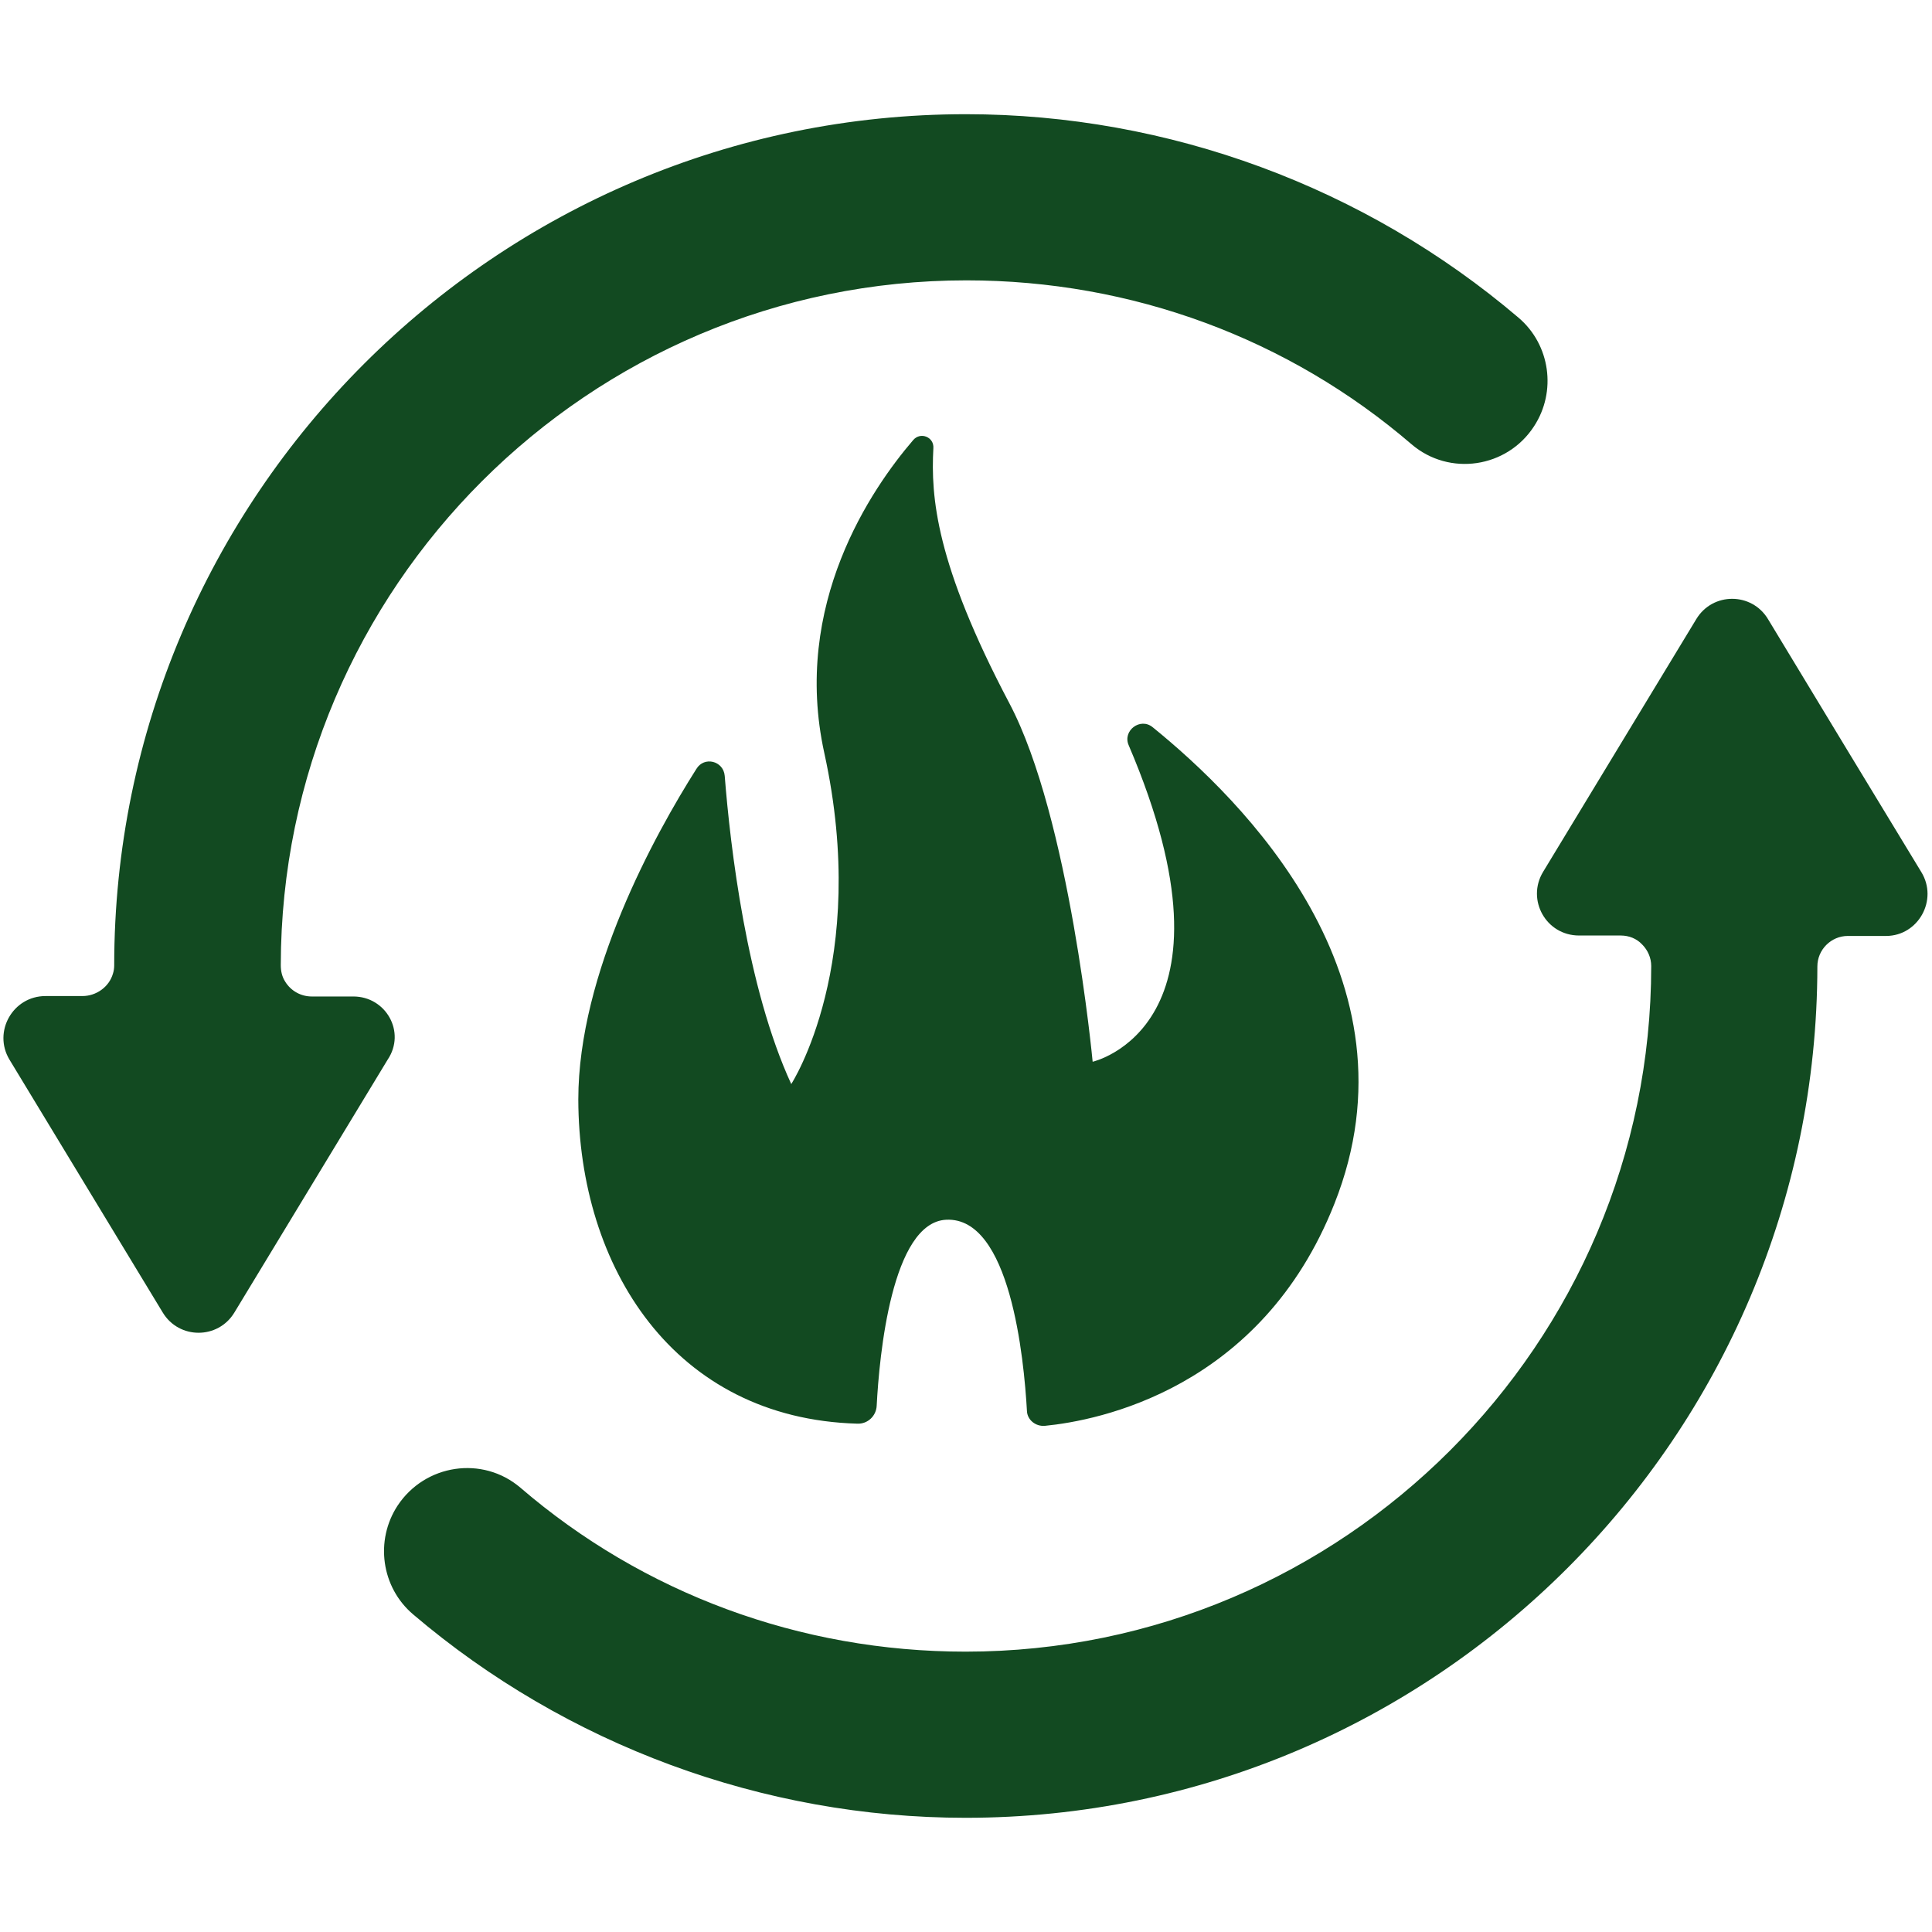
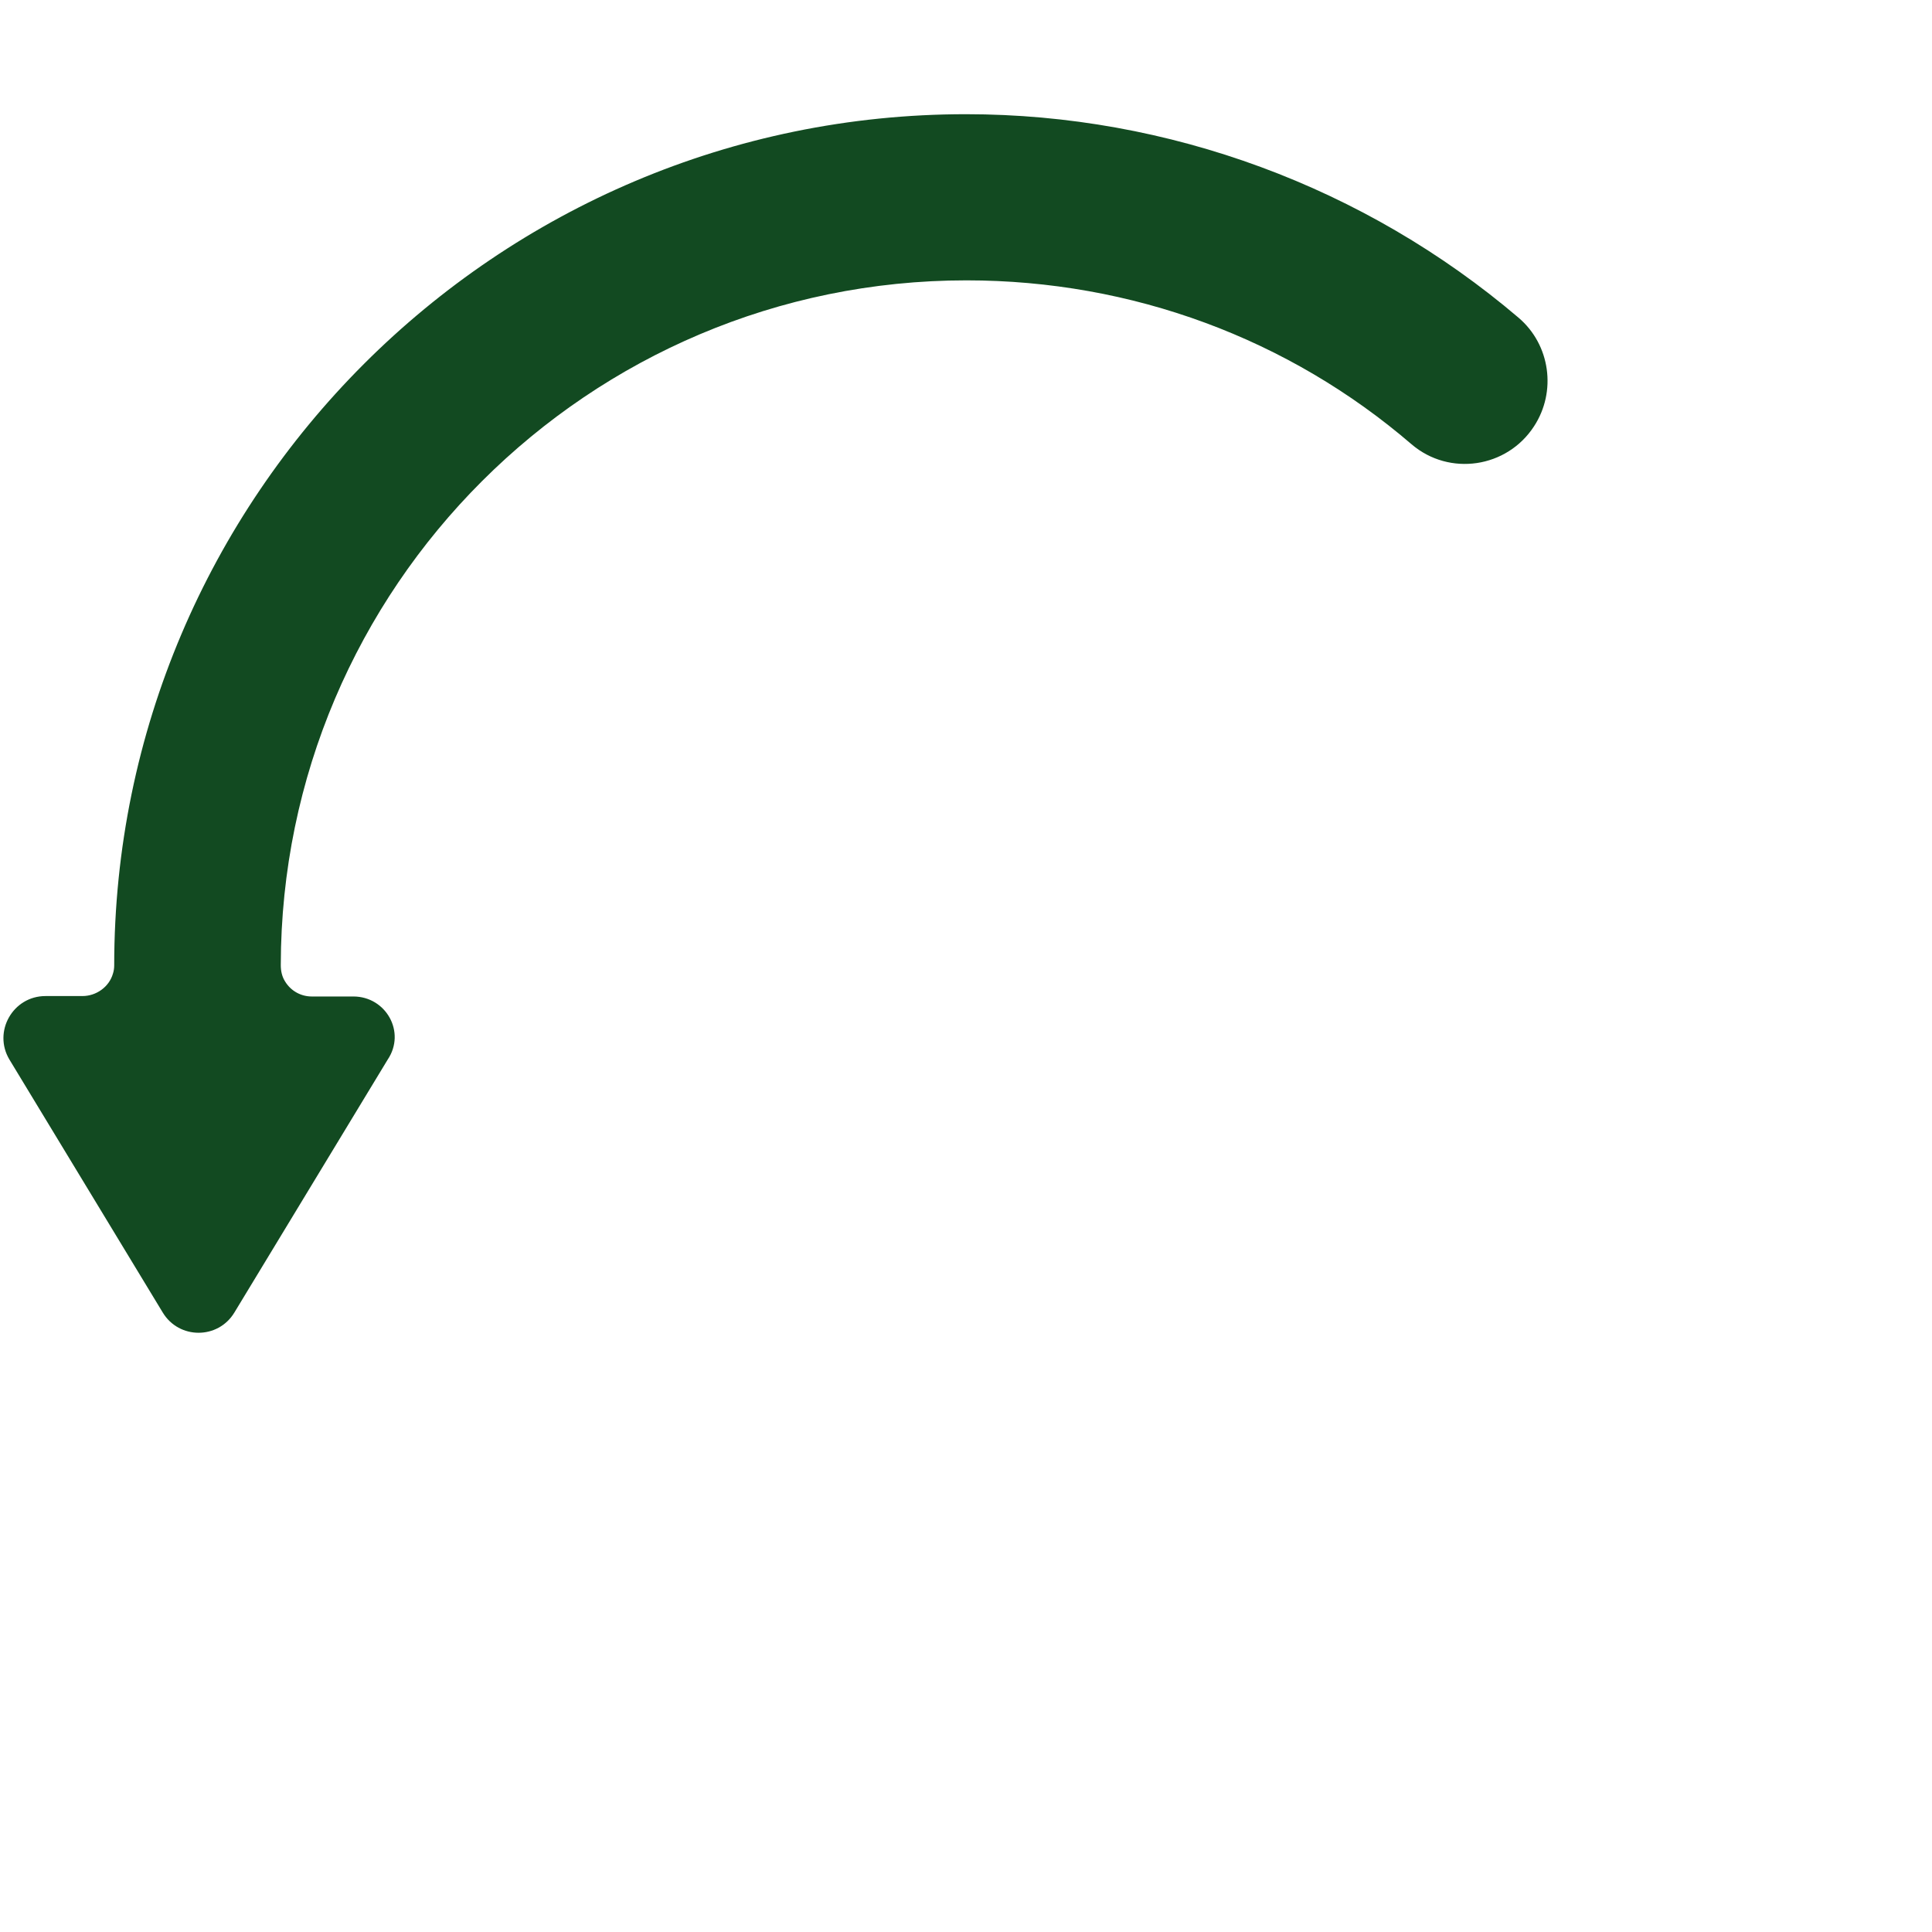
<svg xmlns="http://www.w3.org/2000/svg" fill="none" viewBox="0 0 450 450" height="450" width="450">
  <g clip-path="url(#clip0_401_9251)">
-     <path fill="#124A21" d="M243.399 332.1C255.699 330.9 293.699 323.6 310.799 280.4C331.699 227.8 289.099 186.1 268.499 169.4C265.599 167 261.399 170.2 262.899 173.6C290.899 239.1 254.499 247.3 254.499 247.3C254.499 247.3 249.199 190.5 235.099 163.8C217.899 131.2 216.799 115.7 217.399 104.4C217.599 101.8 214.399 100.5 212.699 102.5C202.999 113.8 184.399 140.8 191.999 175.4C202.699 224.2 184.299 252.5 184.299 252.5C173.899 229.9 170.099 197.2 168.799 180.7C168.499 177.2 163.999 176.1 162.199 179.1C152.499 194.4 134.699 226.7 134.699 256.1C134.799 295.2 156.999 330.4 199.699 331.6C202.099 331.7 204.099 329.8 204.199 327.4C204.799 315.8 207.699 284.7 220.399 284.1C235.299 283.4 238.499 316.3 239.199 328.7C239.299 330.7 241.199 332.3 243.399 332.1Z" />
-     <path fill="#124A21" d="M447.5 203.1L430.2 174.6L411.8 144.2C408 137.9 398.9 137.9 395.1 144.2L359.4 203.1C355.5 209.6 360.1 217.9 367.8 217.9H377.5C379.4 217.9 381.2 218.6 382.5 220C383.8 221.3 384.6 223.1 384.6 225C384.6 313 312.9 384.7 224.9 384.7C186.3 384.7 149.8 371.1 121.2 346.5C112.4 339 99 341 92.6 350.7C87.3 358.8 88.8 369.7 96.2 376C131.9 406.4 177.7 423.4 224.9 423.4C334.3 423.4 423.2 334.4 423.3 225.1C423.3 221.2 426.5 218 430.4 218H439.3C446.8 218 451.5 209.6 447.5 203.1Z" />
    <path fill="#124A21" d="M82.3 232.1H72.6C70.2 232.1 67.8 230.9 66.4 228.6C65.7 227.5 65.4 226.2 65.4 224.8C65.5 136.8 137.1 65.3 225.1 65.3C263.7 65.3 300.2 78.9 328.8 103.5C337.6 111 351 109 357.3 99.3C362.6 91.2 361.1 80.3 353.7 74C318 43.6 272.2 26.6 225 26.6C115.6 26.6 26.6 115.6 26.6 224.9C26.6 225.5 26.5 226.2 26.3 226.8C25.4 229.9 22.4 232 19.2 232H10.6C3 232 -1.7 240.3 2.2 246.8L37.9 305.7C41.7 312 50.8 312 54.6 305.7L90.3 246.8C94.6 240.4 89.9 232.1 82.3 232.1Z" />
  </g>
  <defs>
    <clipPath id="clip0_401_9251">
      <rect fill="white" height="450" width="450" />
    </clipPath>
  </defs>
</svg>